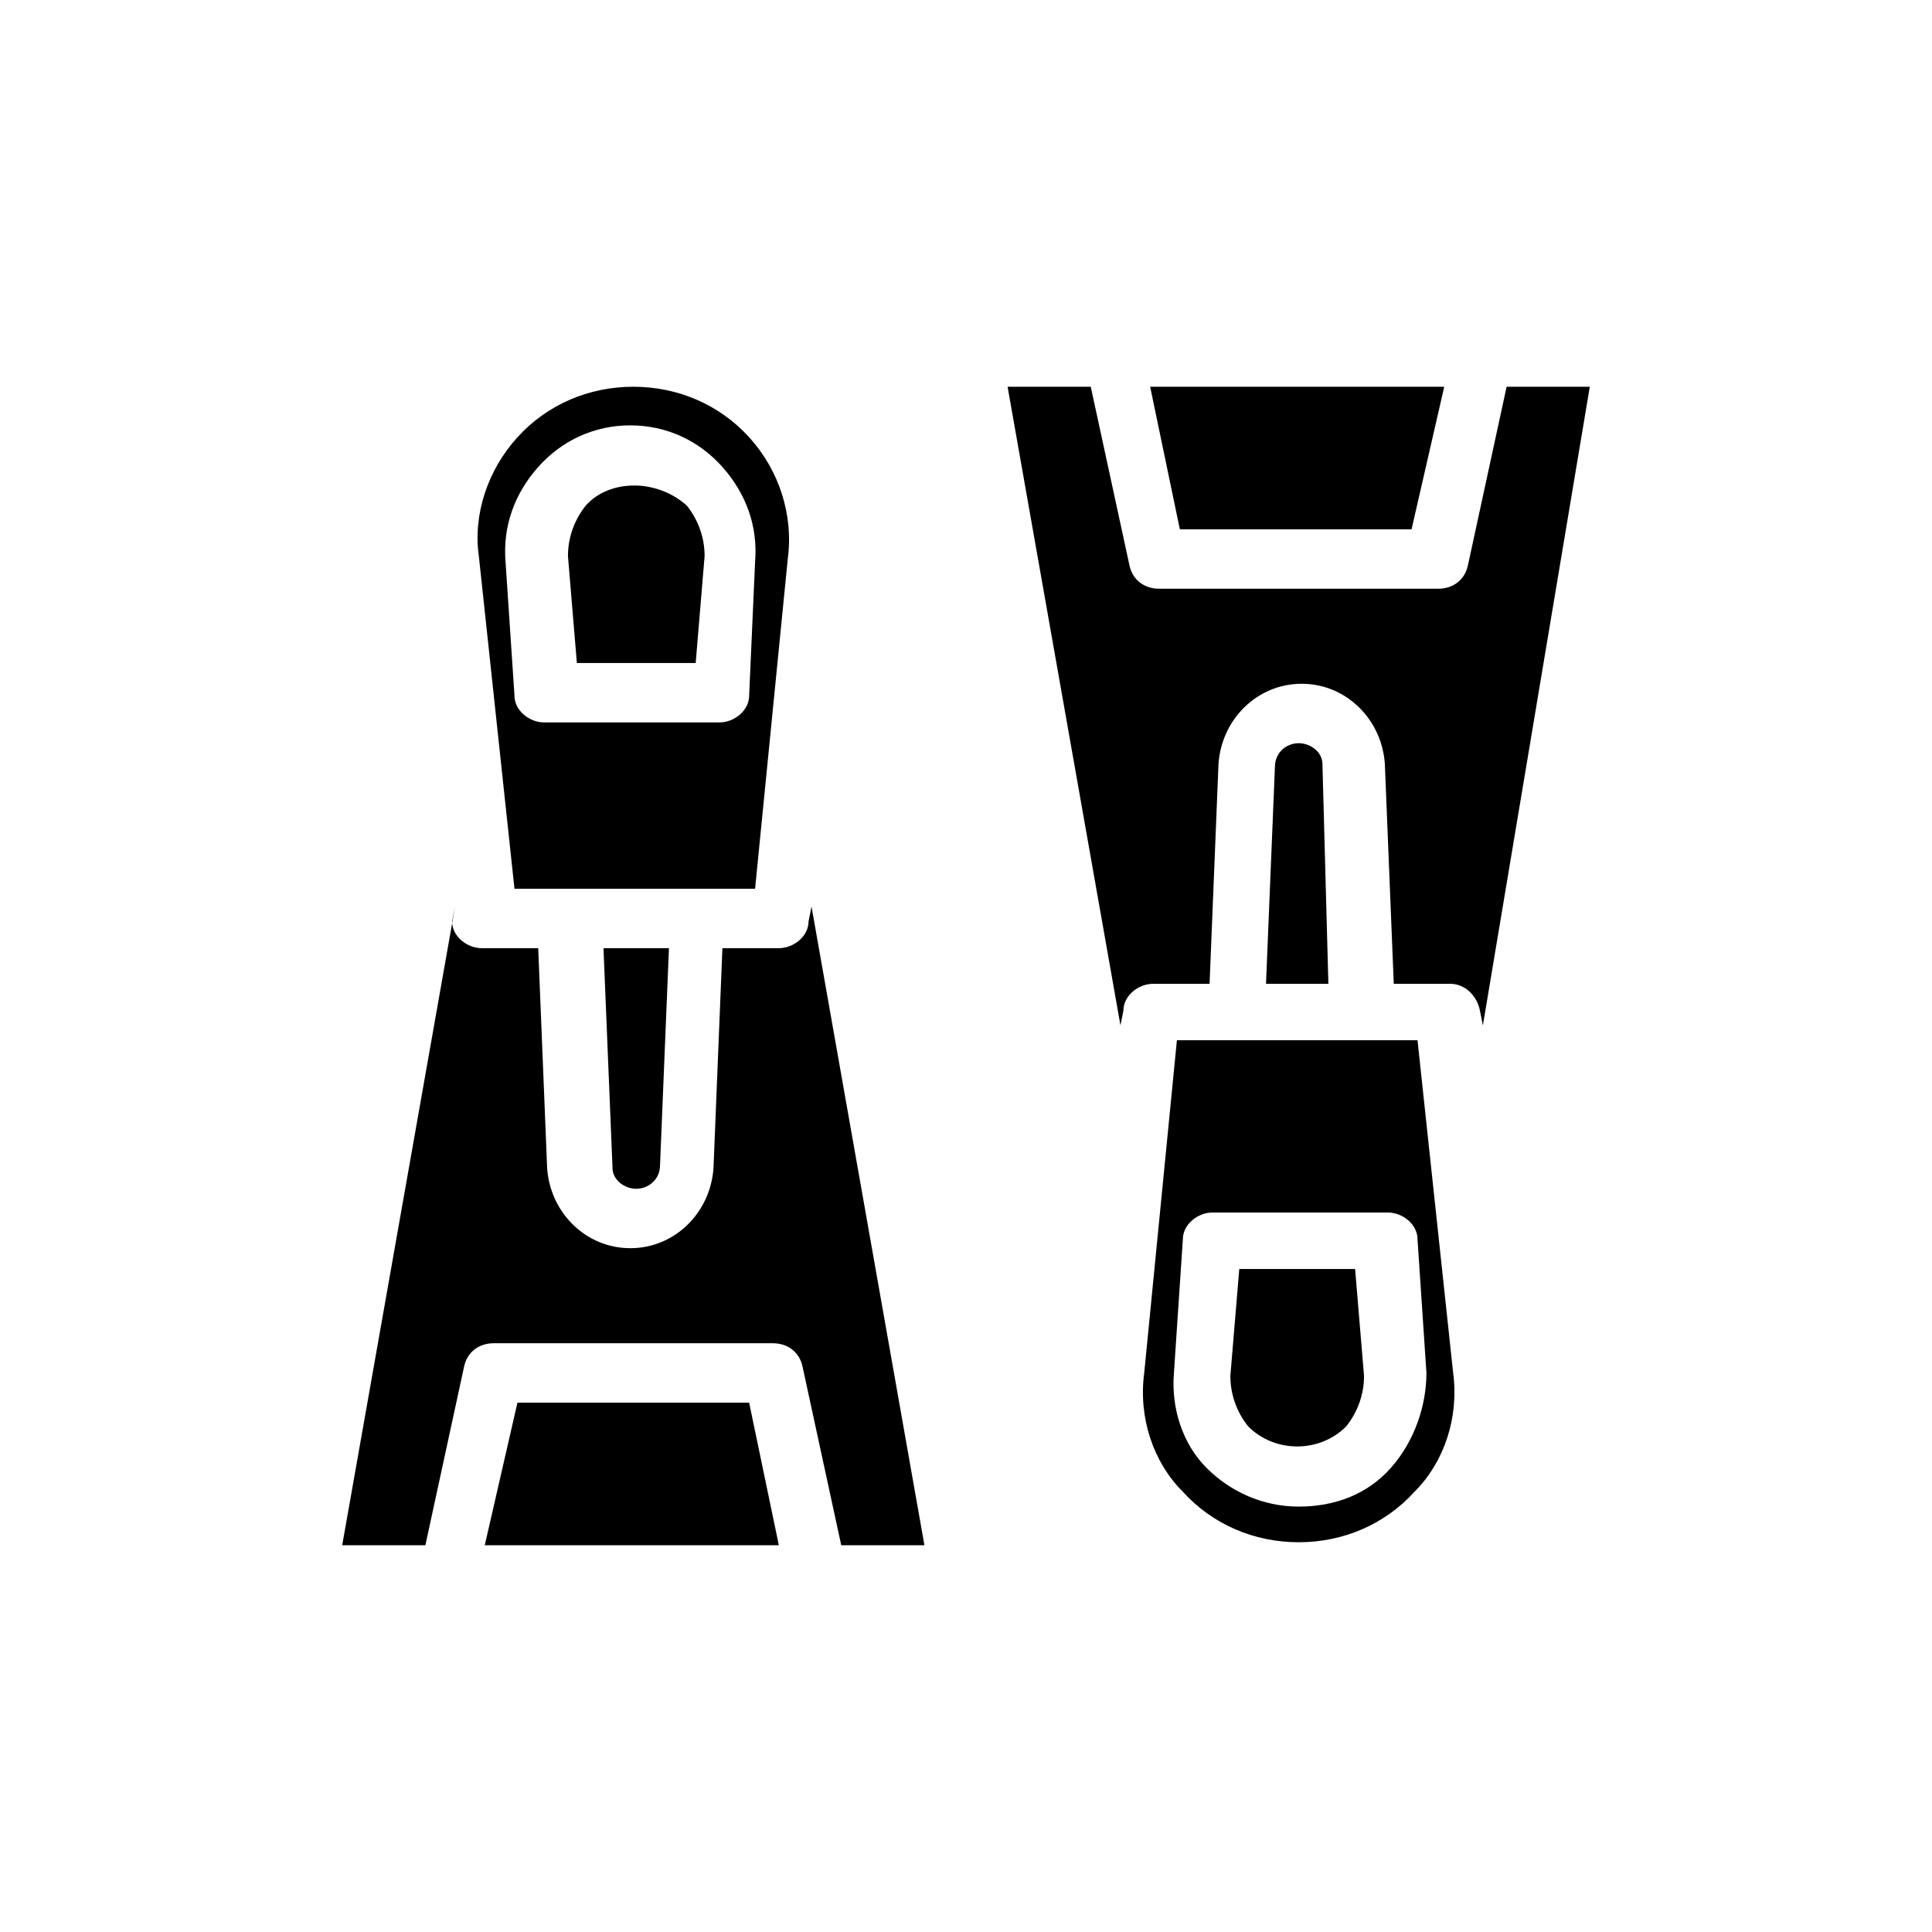
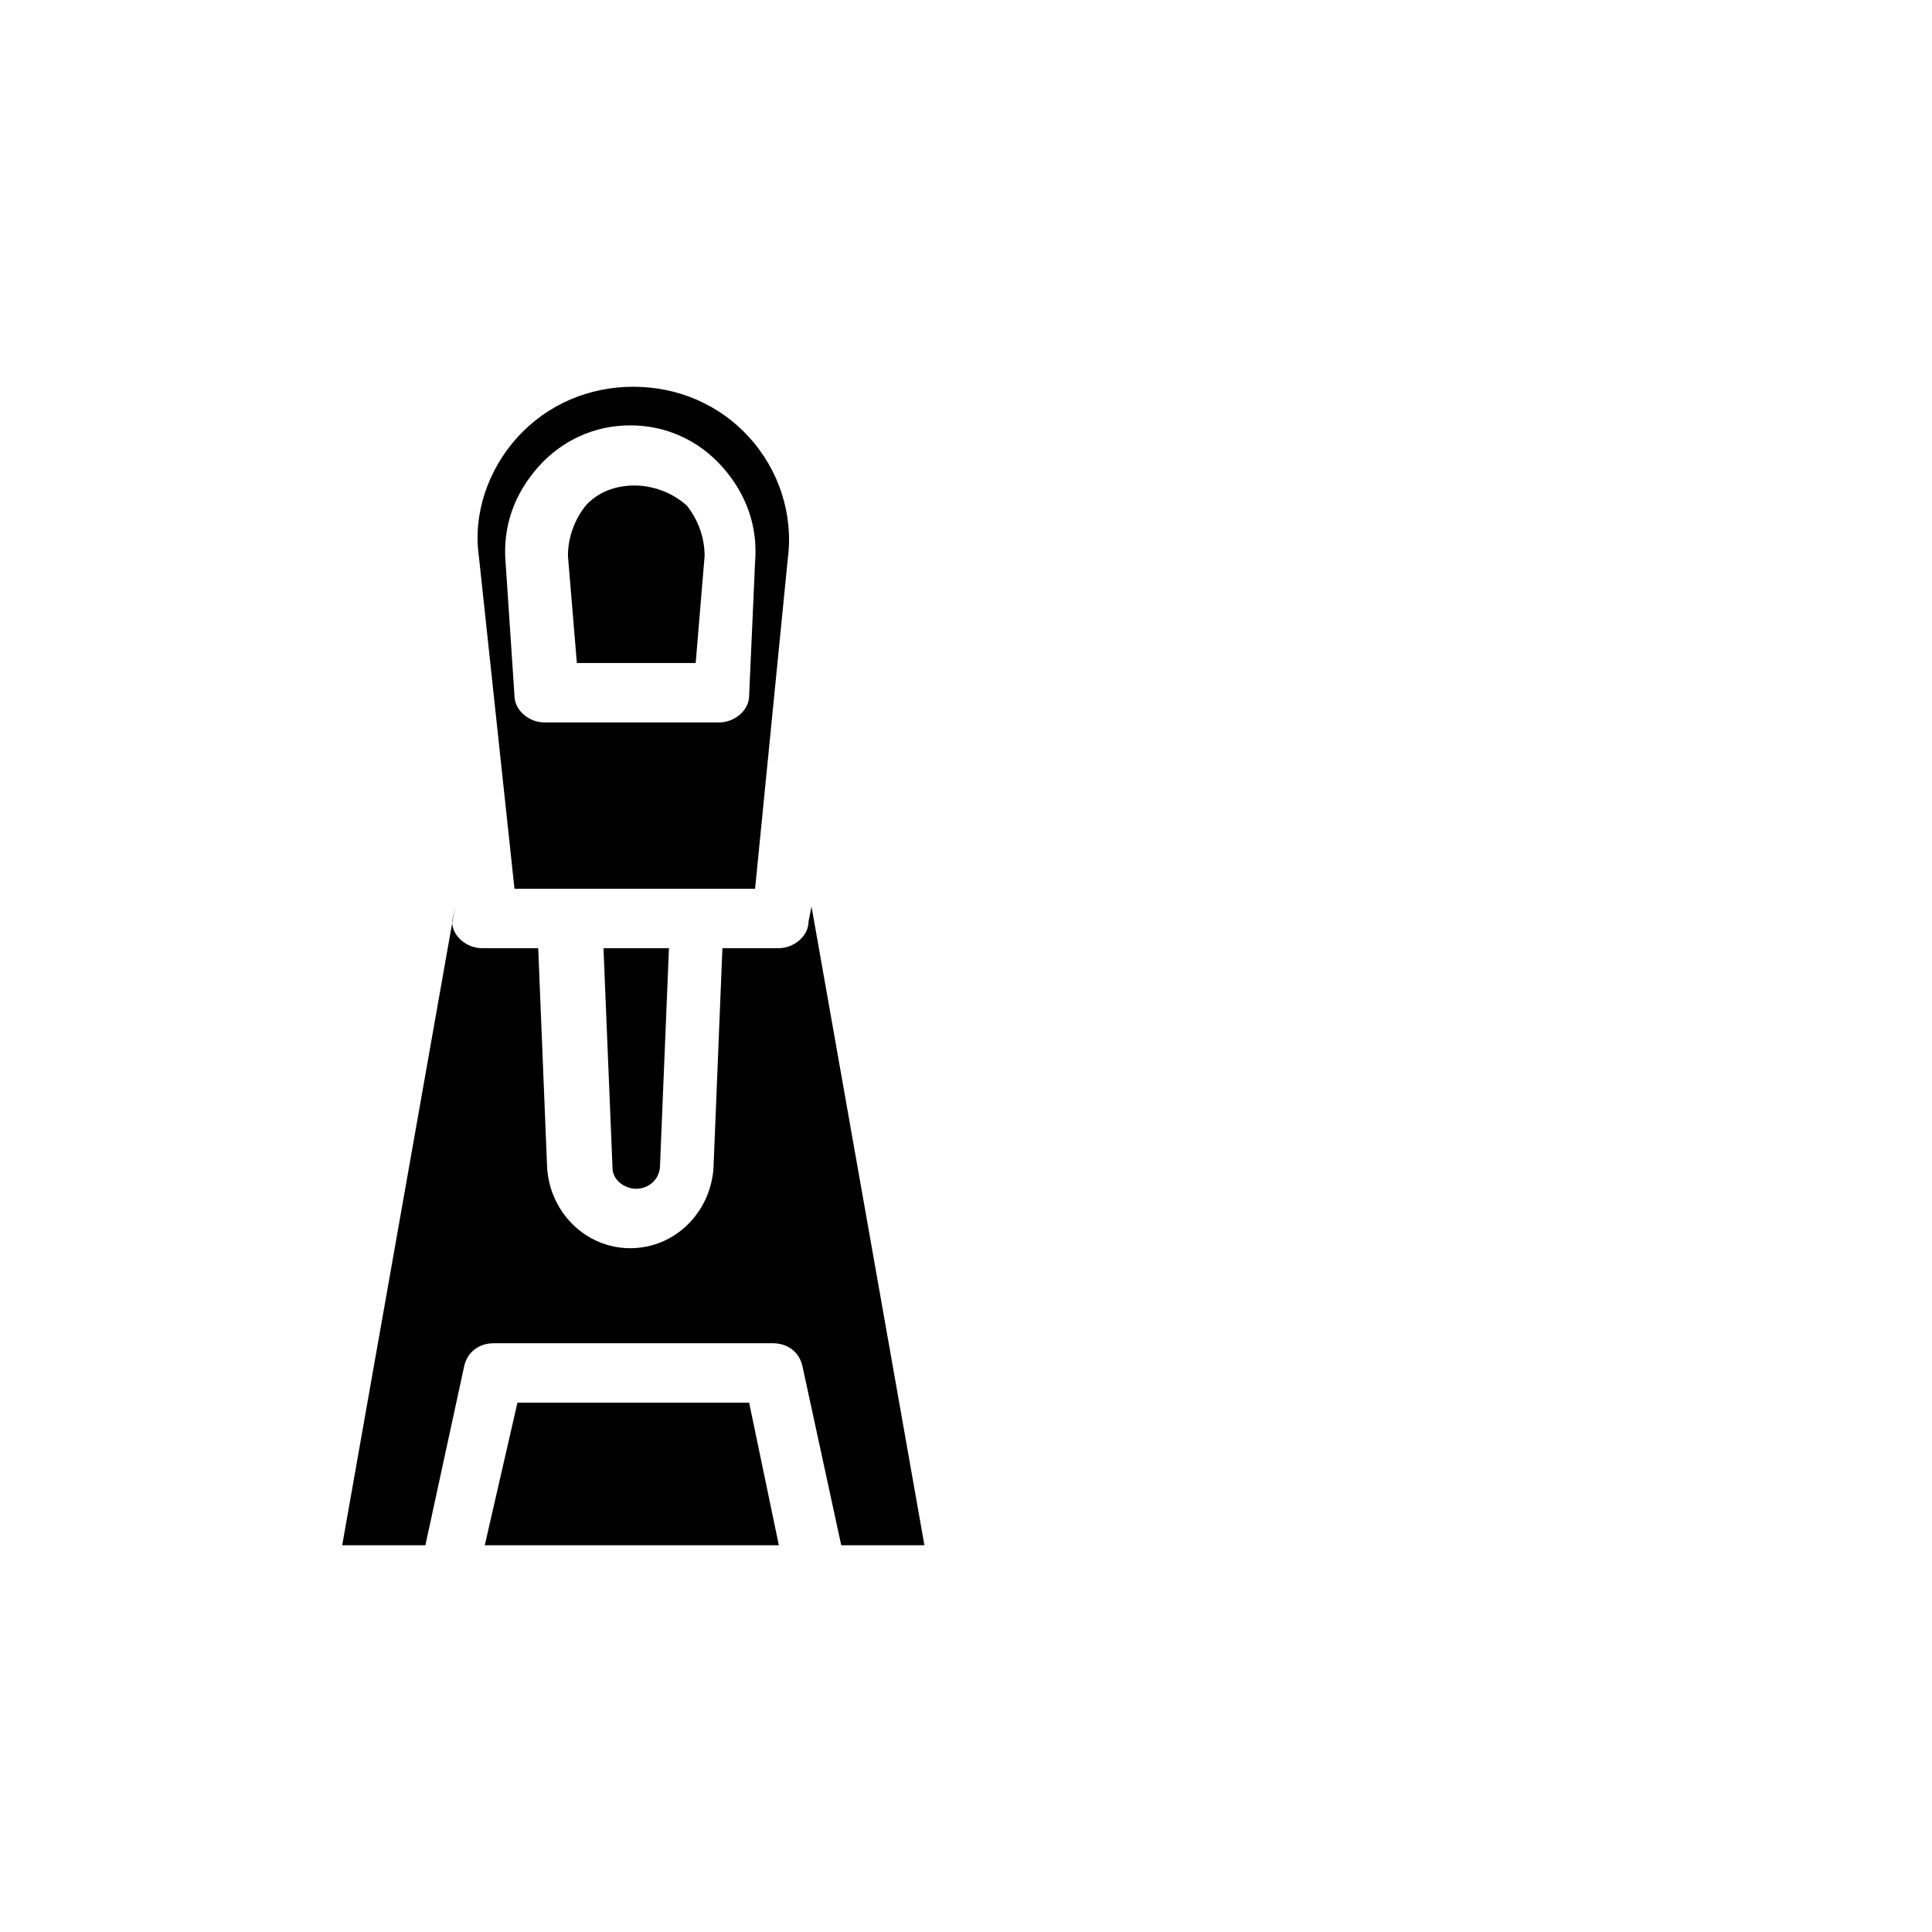
<svg xmlns="http://www.w3.org/2000/svg" fill="#000000" width="800px" height="800px" version="1.1" viewBox="144 144 512 512">
  <g>
    <path d="m342.53 515.72h-61.402l-8.66 37.785h77.934zm-17.316-237.74c-7.086-7.086-18.895-7.086-25.977 0-3.148 3.938-4.723 8.66-4.723 13.383l2.363 28.34h31.488l2.363-28.34c-0.793-4.723-2.367-9.445-5.516-13.383zm0 0c-7.086-7.086-18.895-7.086-25.977 0-3.148 3.938-4.723 8.66-4.723 13.383l2.363 28.34h31.488l2.363-28.34c-0.793-4.723-2.367-9.445-5.516-13.383zm17.316-18.105c-7.871-8.66-18.895-13.383-30.699-13.383-11.809 0-22.828 4.723-30.699 13.383-7.871 8.66-11.809 20.469-10.234 31.488l9.445 88.168h63.762l8.66-87.379c1.574-11.809-2.359-23.617-10.234-32.277zm0 68.488c0 3.938-3.938 7.086-7.871 7.086h-46.445c-3.938 0-7.871-3.148-7.871-7.086l-2.363-35.426c-0.789-9.445 2.363-18.105 8.66-25.191 6.297-7.086 14.957-11.02 24.402-11.02 9.445 0 18.105 3.938 24.402 11.02 6.297 7.086 9.445 15.742 8.66 25.191zm-43.293-50.383c-3.148 3.938-4.723 8.66-4.723 13.383l2.363 28.34h31.488l2.363-28.34c0-4.723-1.574-9.445-4.723-13.383-7.879-7.082-20.473-7.082-26.77 0zm4.723 118.08 2.363 57.465c0 3.148 3.148 5.512 6.297 5.512 3.148 0 6.297-2.363 6.297-6.297l2.363-57.465-17.32-0.004zm55.102-11.809-0.789 3.938c0 3.938-3.938 7.086-7.871 7.086h-14.957l-2.363 58.254c-0.789 11.809-10.234 21.254-22.043 21.254-11.809 0-21.254-9.445-22.043-21.254l-2.363-58.254h-14.957c-3.938 0-7.871-3.148-7.871-7.086l0.797-3.938-29.914 169.25h22.043l10.234-47.23c0.789-3.938 3.938-6.297 7.871-6.297h73.996c3.938 0 7.086 2.363 7.871 6.297l10.234 47.23h22.043z" />
-     <path d="m529.1 507.84-9.445-88.168h-63.762l-8.664 88.168c-1.574 11.809 2.363 23.617 10.234 31.488 7.871 8.66 18.895 13.383 30.699 13.383 11.809 0 22.828-4.723 30.699-13.383 7.875-7.871 11.812-19.68 10.238-31.488zm-16.531 25.191c-6.297 7.086-14.957 10.234-24.402 10.234-9.445 0-18.105-3.938-24.402-10.234s-9.445-15.742-8.66-25.191l2.363-35.426c0-3.938 3.938-7.086 7.871-7.086h46.445c3.938 0 7.871 3.148 7.871 7.086l2.363 35.426c-0.004 8.66-3.152 18.105-9.449 25.191zm-40.148-52.742-2.363 28.34c0 4.723 1.574 9.445 4.723 13.383 7.086 7.086 18.895 7.086 25.977 0 3.148-3.938 4.723-8.66 4.723-13.383l-2.363-28.34zm22.039-133.82c0-3.148-3.148-5.512-6.297-5.512-3.148 0-6.297 2.363-6.297 6.297l-2.363 57.465h16.531zm-45.656-99.977 7.871 37.785h61.402l8.66-37.785zm94.465 0-10.234 47.23c-0.789 3.938-3.938 6.297-7.871 6.297h-73.996c-3.938 0-7.086-2.363-7.871-6.297l-10.234-47.23h-22.043l29.914 169.25 0.789-3.938c0-3.938 3.938-7.086 7.871-7.086h14.957l2.363-58.254c0.789-11.809 10.234-21.254 22.043-21.254 11.809 0 21.254 9.445 22.043 21.254l2.363 58.254h14.957c3.938 0 7.086 3.148 7.871 7.086l0.789 3.938 28.332-169.25z" />
  </g>
</svg>